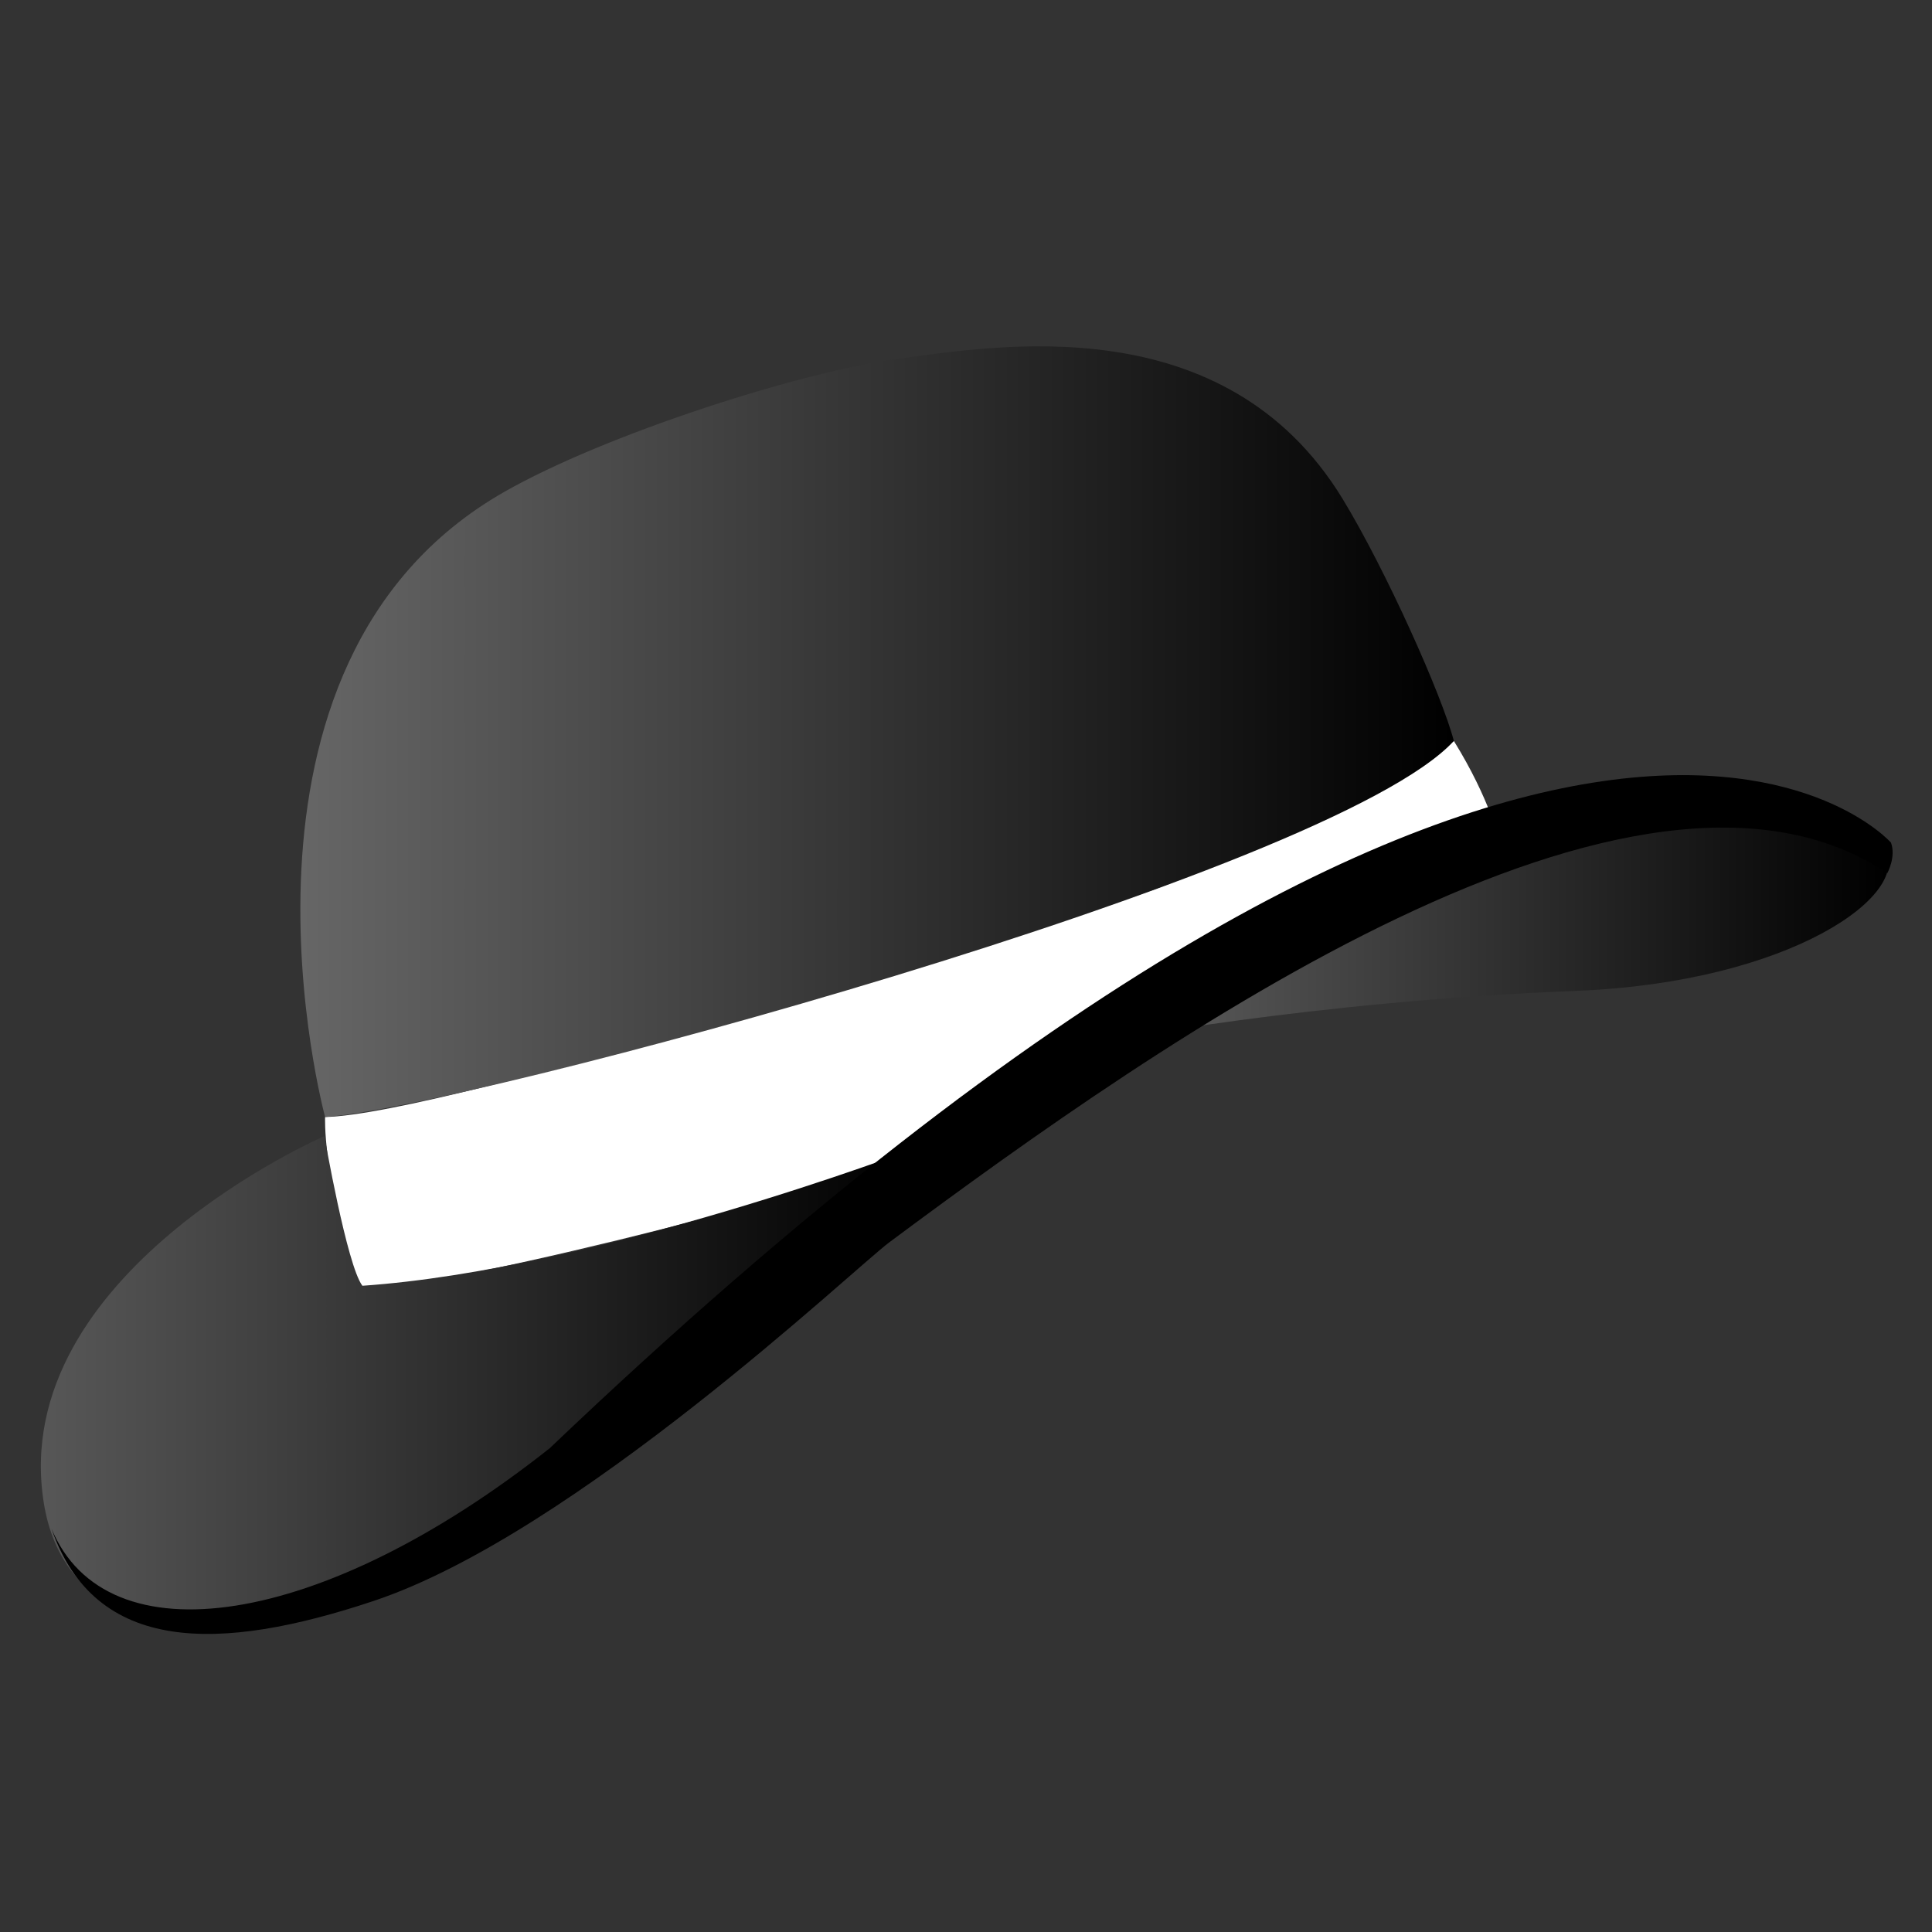
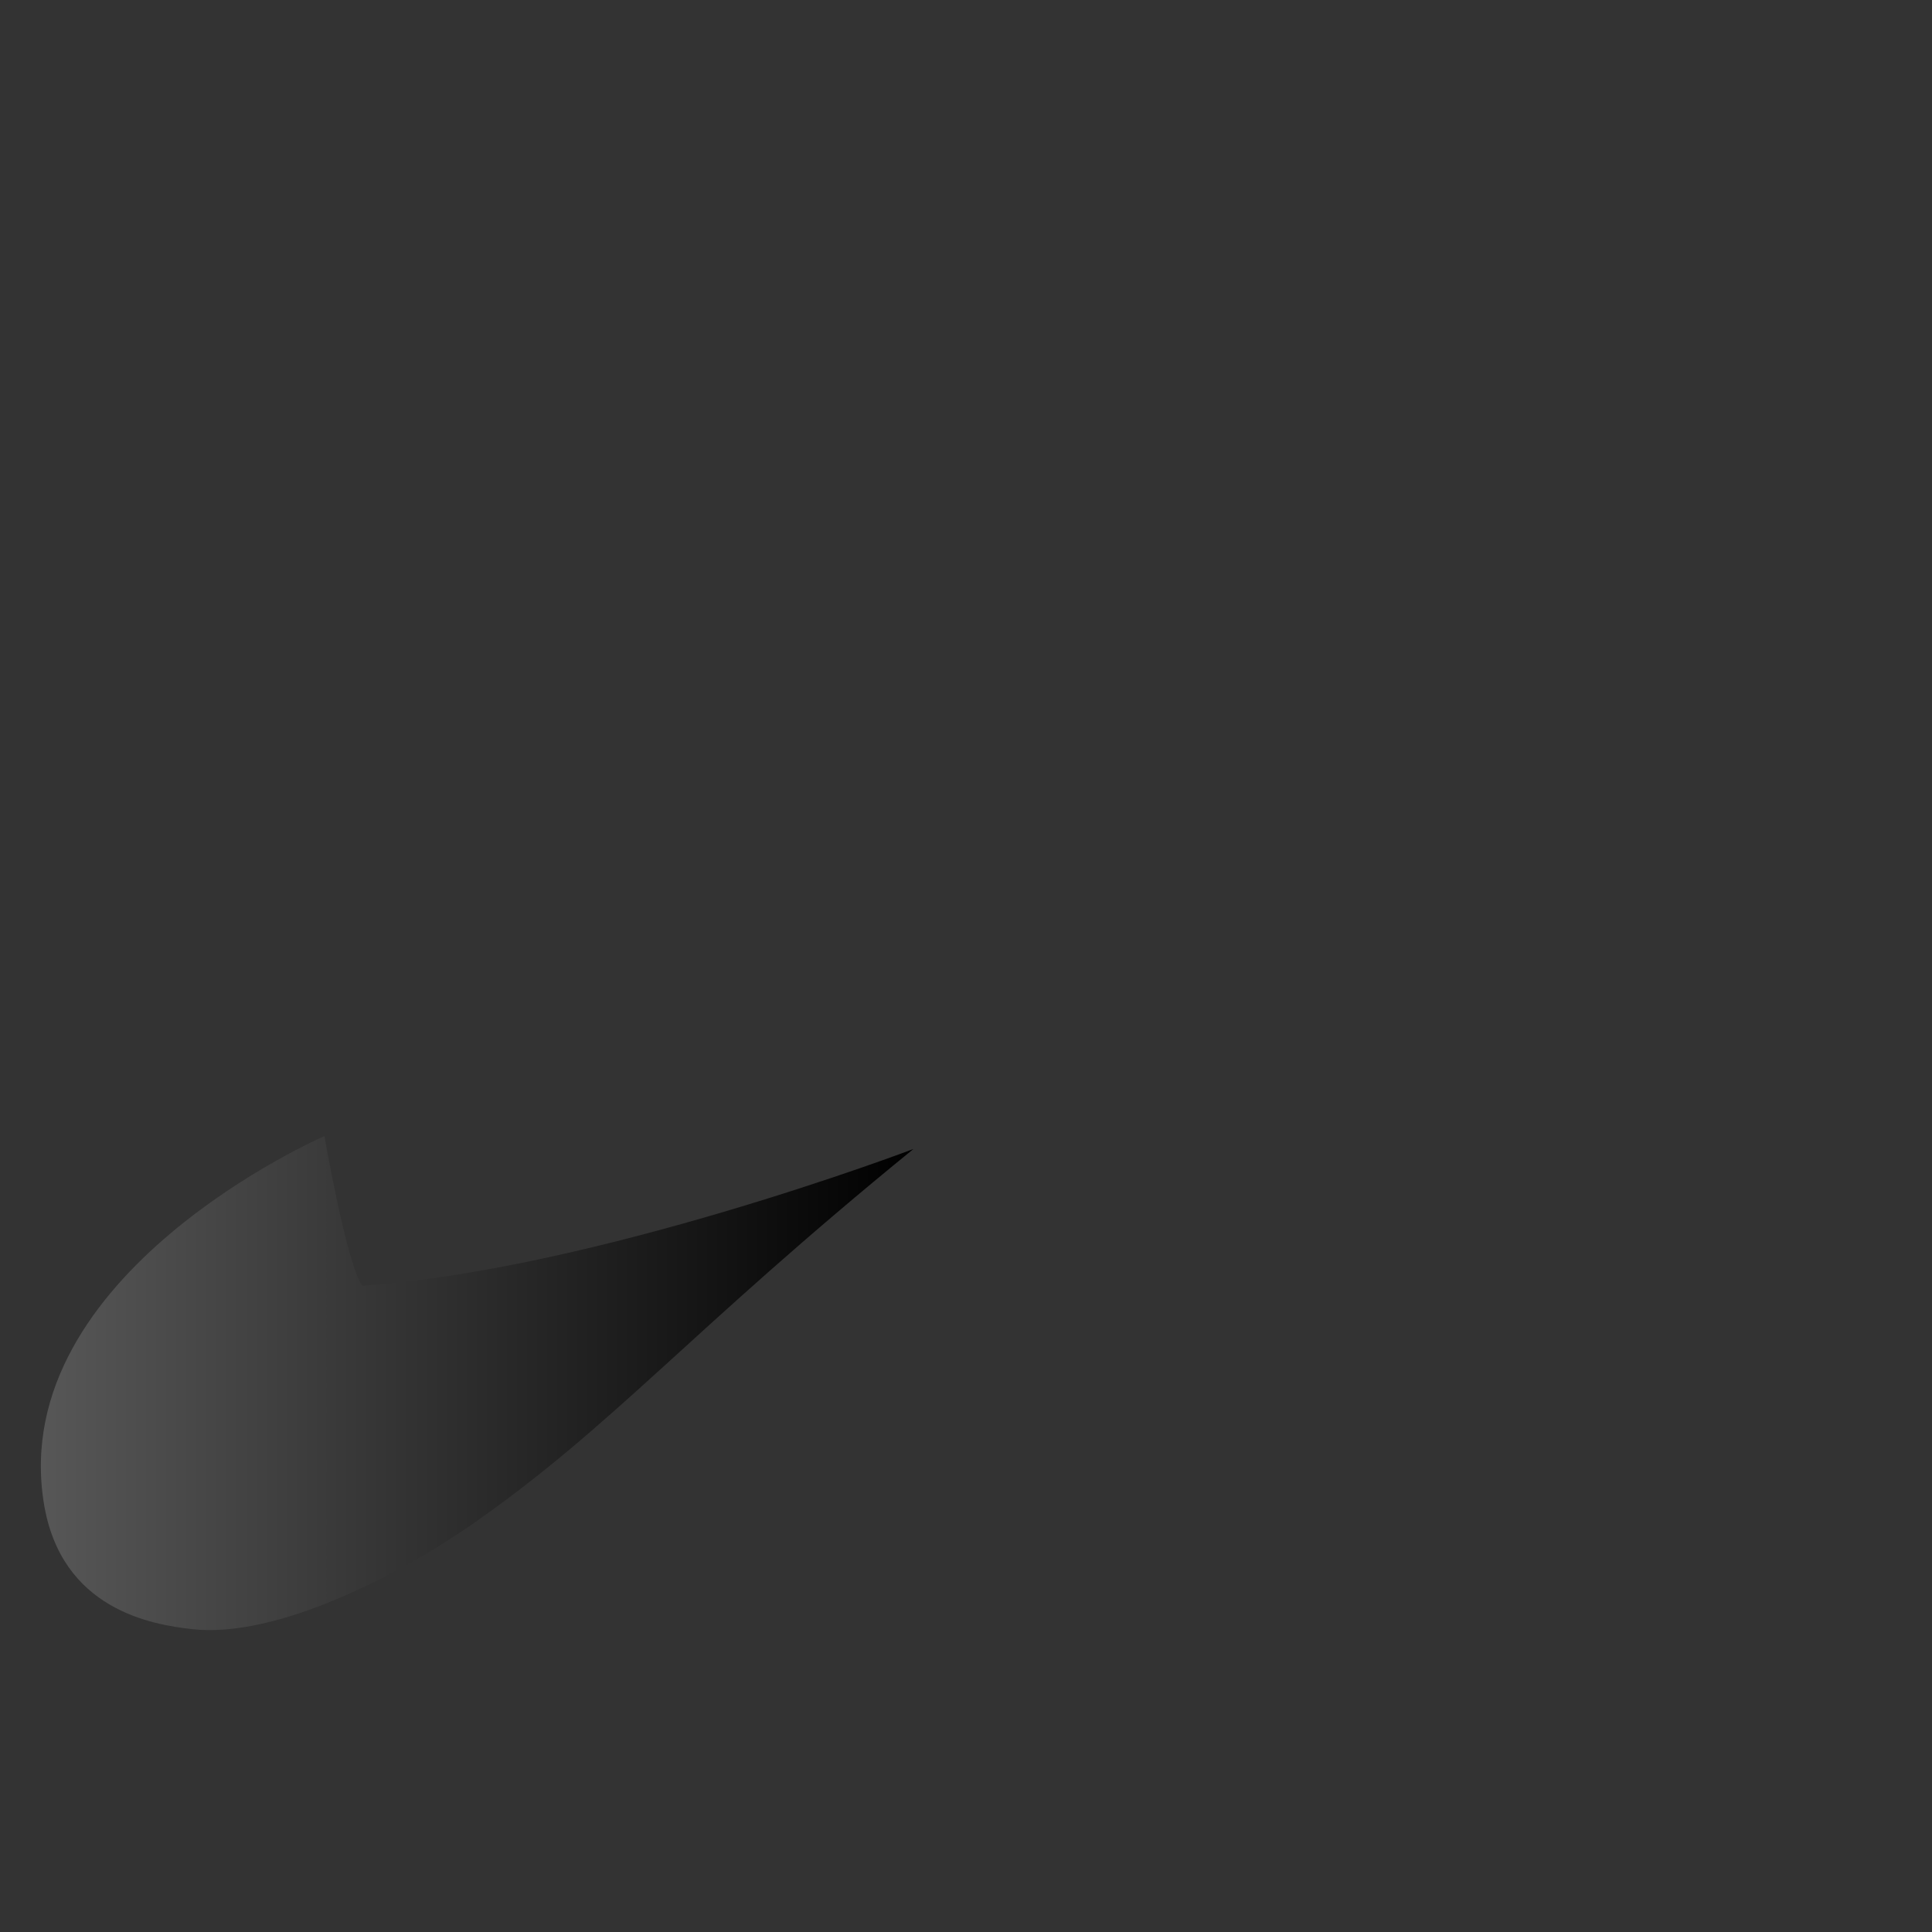
<svg xmlns="http://www.w3.org/2000/svg" id="svg27" version="1.1" width="200" viewBox="0 0 200 200" height="200">
  <rect x="0" y="0" width="200" height="200" fill="#333333" stroke="none" />
  <defs id="defs31" />
  <linearGradient y2="239.411" y1="239.411" x2="200.972" x1="0" gradientUnits="userSpaceOnUse" gradientTransform="matrix(0.449,0,0,0.448,4.238,35.866)" id="a">
    <stop id="stop2" stop-color="#575757" offset="0" />
    <stop id="stop4" offset="1" />
  </linearGradient>
  <linearGradient y2="89.017" y1="89.017" x2="325.445" x1="59.991" gradientUnits="userSpaceOnUse" gradientTransform="matrix(0.449,0,0,0.448,4.238,35.866)" id="b">
    <stop id="stop7" stop-color="#666" offset="0" />
    <stop id="stop9" offset="1" />
  </linearGradient>
  <linearGradient y2="131.065" y1="131.065" x2="425.53" x1="244.438" gradientUnits="userSpaceOnUse" gradientTransform="matrix(0.449,0,0,0.448,4.238,35.866)" id="c">
    <stop id="stop12" stop-color="#616161" offset="0" />
    <stop id="stop14" offset="1" />
  </linearGradient>
-   <path style="fill:#ffffff;stroke-width:0.959" id="path17" d="m 108.598,95.553 c 0,0 -62.563,19.864 -74.944,20.078 0,0 -0.296,5.636 3.258,17.647 4.022,1.431 49.863,-10.224 54.964,-12.895 20.449,-10.704 13.733,-16.115 63.334,-33.313 0,0 -0.944,-4.292 -4.708,-10.367 0,0 -18.273,12.389 -41.905,18.849 z m 0,0" />
  <path style="fill:url(#a);stroke-width:0.959" id="path19" d="m 37.515,133.102 c -1.614,-2.138 -3.929,-15.494 -3.929,-15.494 0,0 -32.8,14.213 -29.059,37.923 1.756,11.138 11.273,12.655 15.344,13.116 8.809,1 21.606,-5.715 28.898,-10.782 14.67,-10.187 22.568,-20.018 45.792,-38.923 0,0 -32.871,12.494 -57.046,14.16 z m 0,0" />
-   <path style="fill:url(#b);stroke-width:0.959" id="path21" d="m 33.654,115.63 c 0,0 -12.719,-46.859 18.52,-64.694 10.43,-5.955 30.699,-12.456 40.781,-13.79 10.086,-1.333 33.837,-5.547 46.054,14.535 4.464,7.337 10.269,20.321 11.494,25.021 C 137.743,90.575 47.8,114.735 33.654,115.63 Z m 0,0" />
-   <path style="fill:url(#c);stroke-width:0.959" id="path23" d="m 114.096,107.863 c 0,0 21.269,-4.195 49.084,-5.292 22.227,-0.876 35.006,-10.074 31.86,-14.805 -3.15,-4.734 -27.291,-19.183 -80.944,20.096 z m 0,0" />
-   <path style="stroke-width:0.959" id="path25" d="m 195.752,87.227 c 0,0 -33.358,-37.852 -138.852,62.698 -23.613,18.696 -45.889,21.98 -51.574,8.31 4.513,13.037 17.404,12.812 33.332,7.502 20.846,-6.951 49.769,-34.433 53.413,-37.141 28.538,-21.231 77.345,-55.496 103.306,-38.212 0,0 0.921,-1.685 0.375,-3.157 z m 0,0" />
</svg>